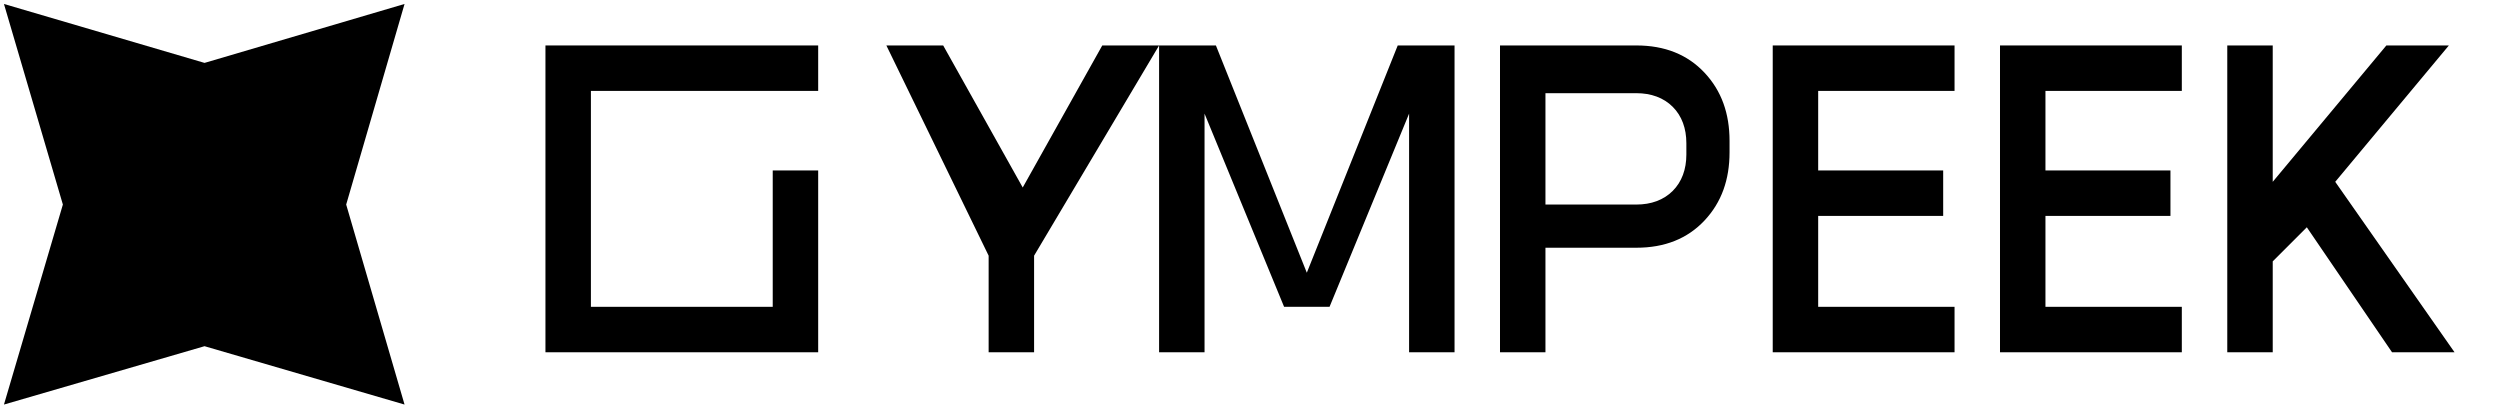
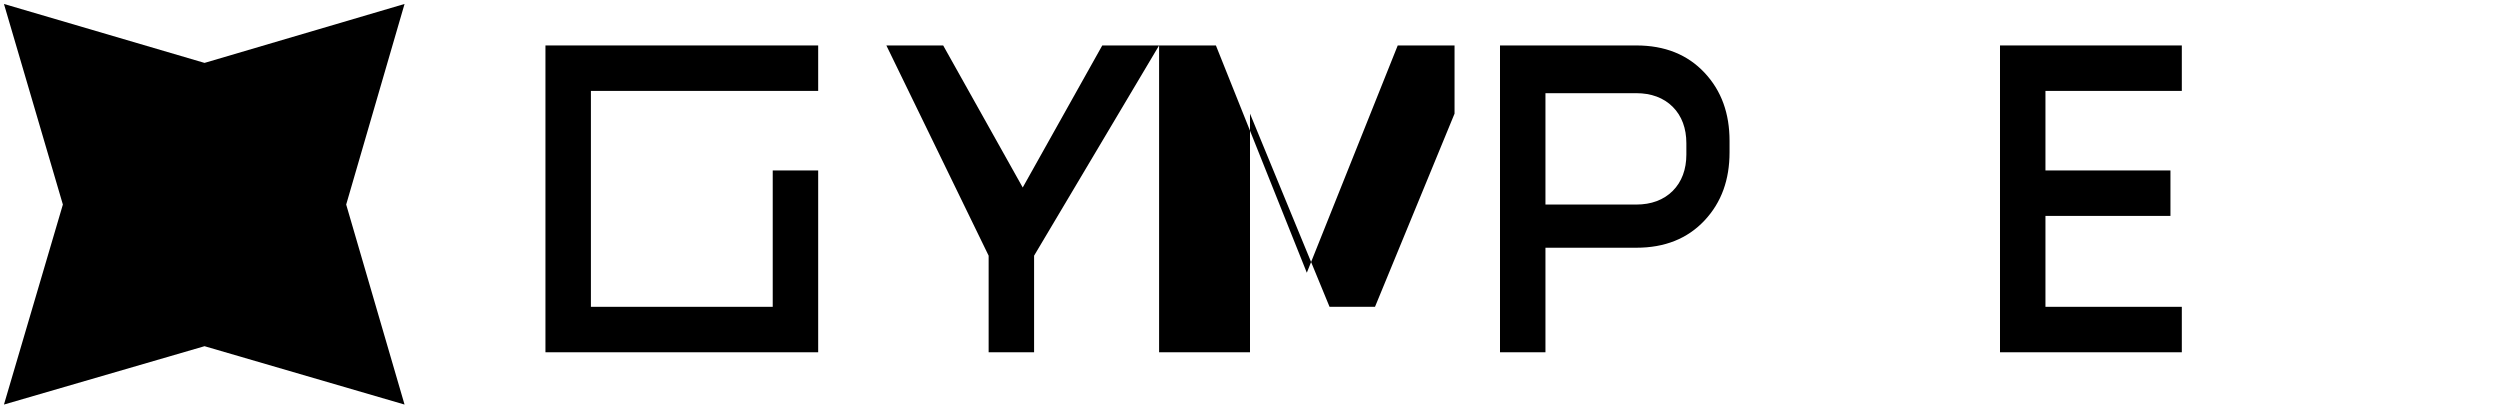
<svg xmlns="http://www.w3.org/2000/svg" width="220" height="36" viewBox="0 0 220 36" fill="none">
  <g clip-path="url(#clip0_330_1194)">
    <path d="M17.999 5.535L35.6 0.349L30.464 18L35.6 35.601L17.999 30.465L0.348 35.601L5.533 18L0.348 0.349L17.999 5.535Z" fill="black" />
  </g>
  <path d="M48 4h24v4h-20v19h20v4h-24V4zM68 15h4v12h-4V15z" fill="black" />
  <path d="M78 4h5l7 12.5L97 4h5l-11 18.5V31h-4v-8.5L78 4z" fill="black" />
-   <path d="M102 31V4h5l8 20l8-20h5v27h-4V10l-7 17h-4l-7-17v21h-4z" fill="black" />
+   <path d="M102 31V4h5l8 20l8-20h5v27V10l-7 17h-4l-7-17v21h-4z" fill="black" />
  <path d="M132 31V4h12c2.5 0 4.5 0.8 6 2.4c1.5 1.6 2.2 3.6 2.2 6v1c0 2.4-0.7 4.4-2.2 6c-1.5 1.6-3.5 2.4-6 2.4h-8V31h-4zm4-13h8c1.3 0 2.4-0.4 3.2-1.2c0.8-0.8 1.2-1.9 1.2-3.2v-1c0-1.3-0.4-2.4-1.2-3.2c-0.8-0.8-1.9-1.2-3.2-1.2h-8v9.8z" fill="black" />
-   <path d="M156 31V4h16v4h-12v7h11v4h-11v8h12v4h-16z" fill="black" />
  <path d="M176 31V4h16v4h-12v7h11v4h-11v8h12v4h-16z" fill="black" />
-   <path d="M196 31V4h4v12l10-12h5.5l-10 12L216 31h-5.5l-7.5-11l-3 3v8h-4z" fill="black" />
  <defs>
    <clipPath id="clip0_330_1194">
      <rect width="36" height="36" fill="white" />
    </clipPath>
  </defs>
</svg>